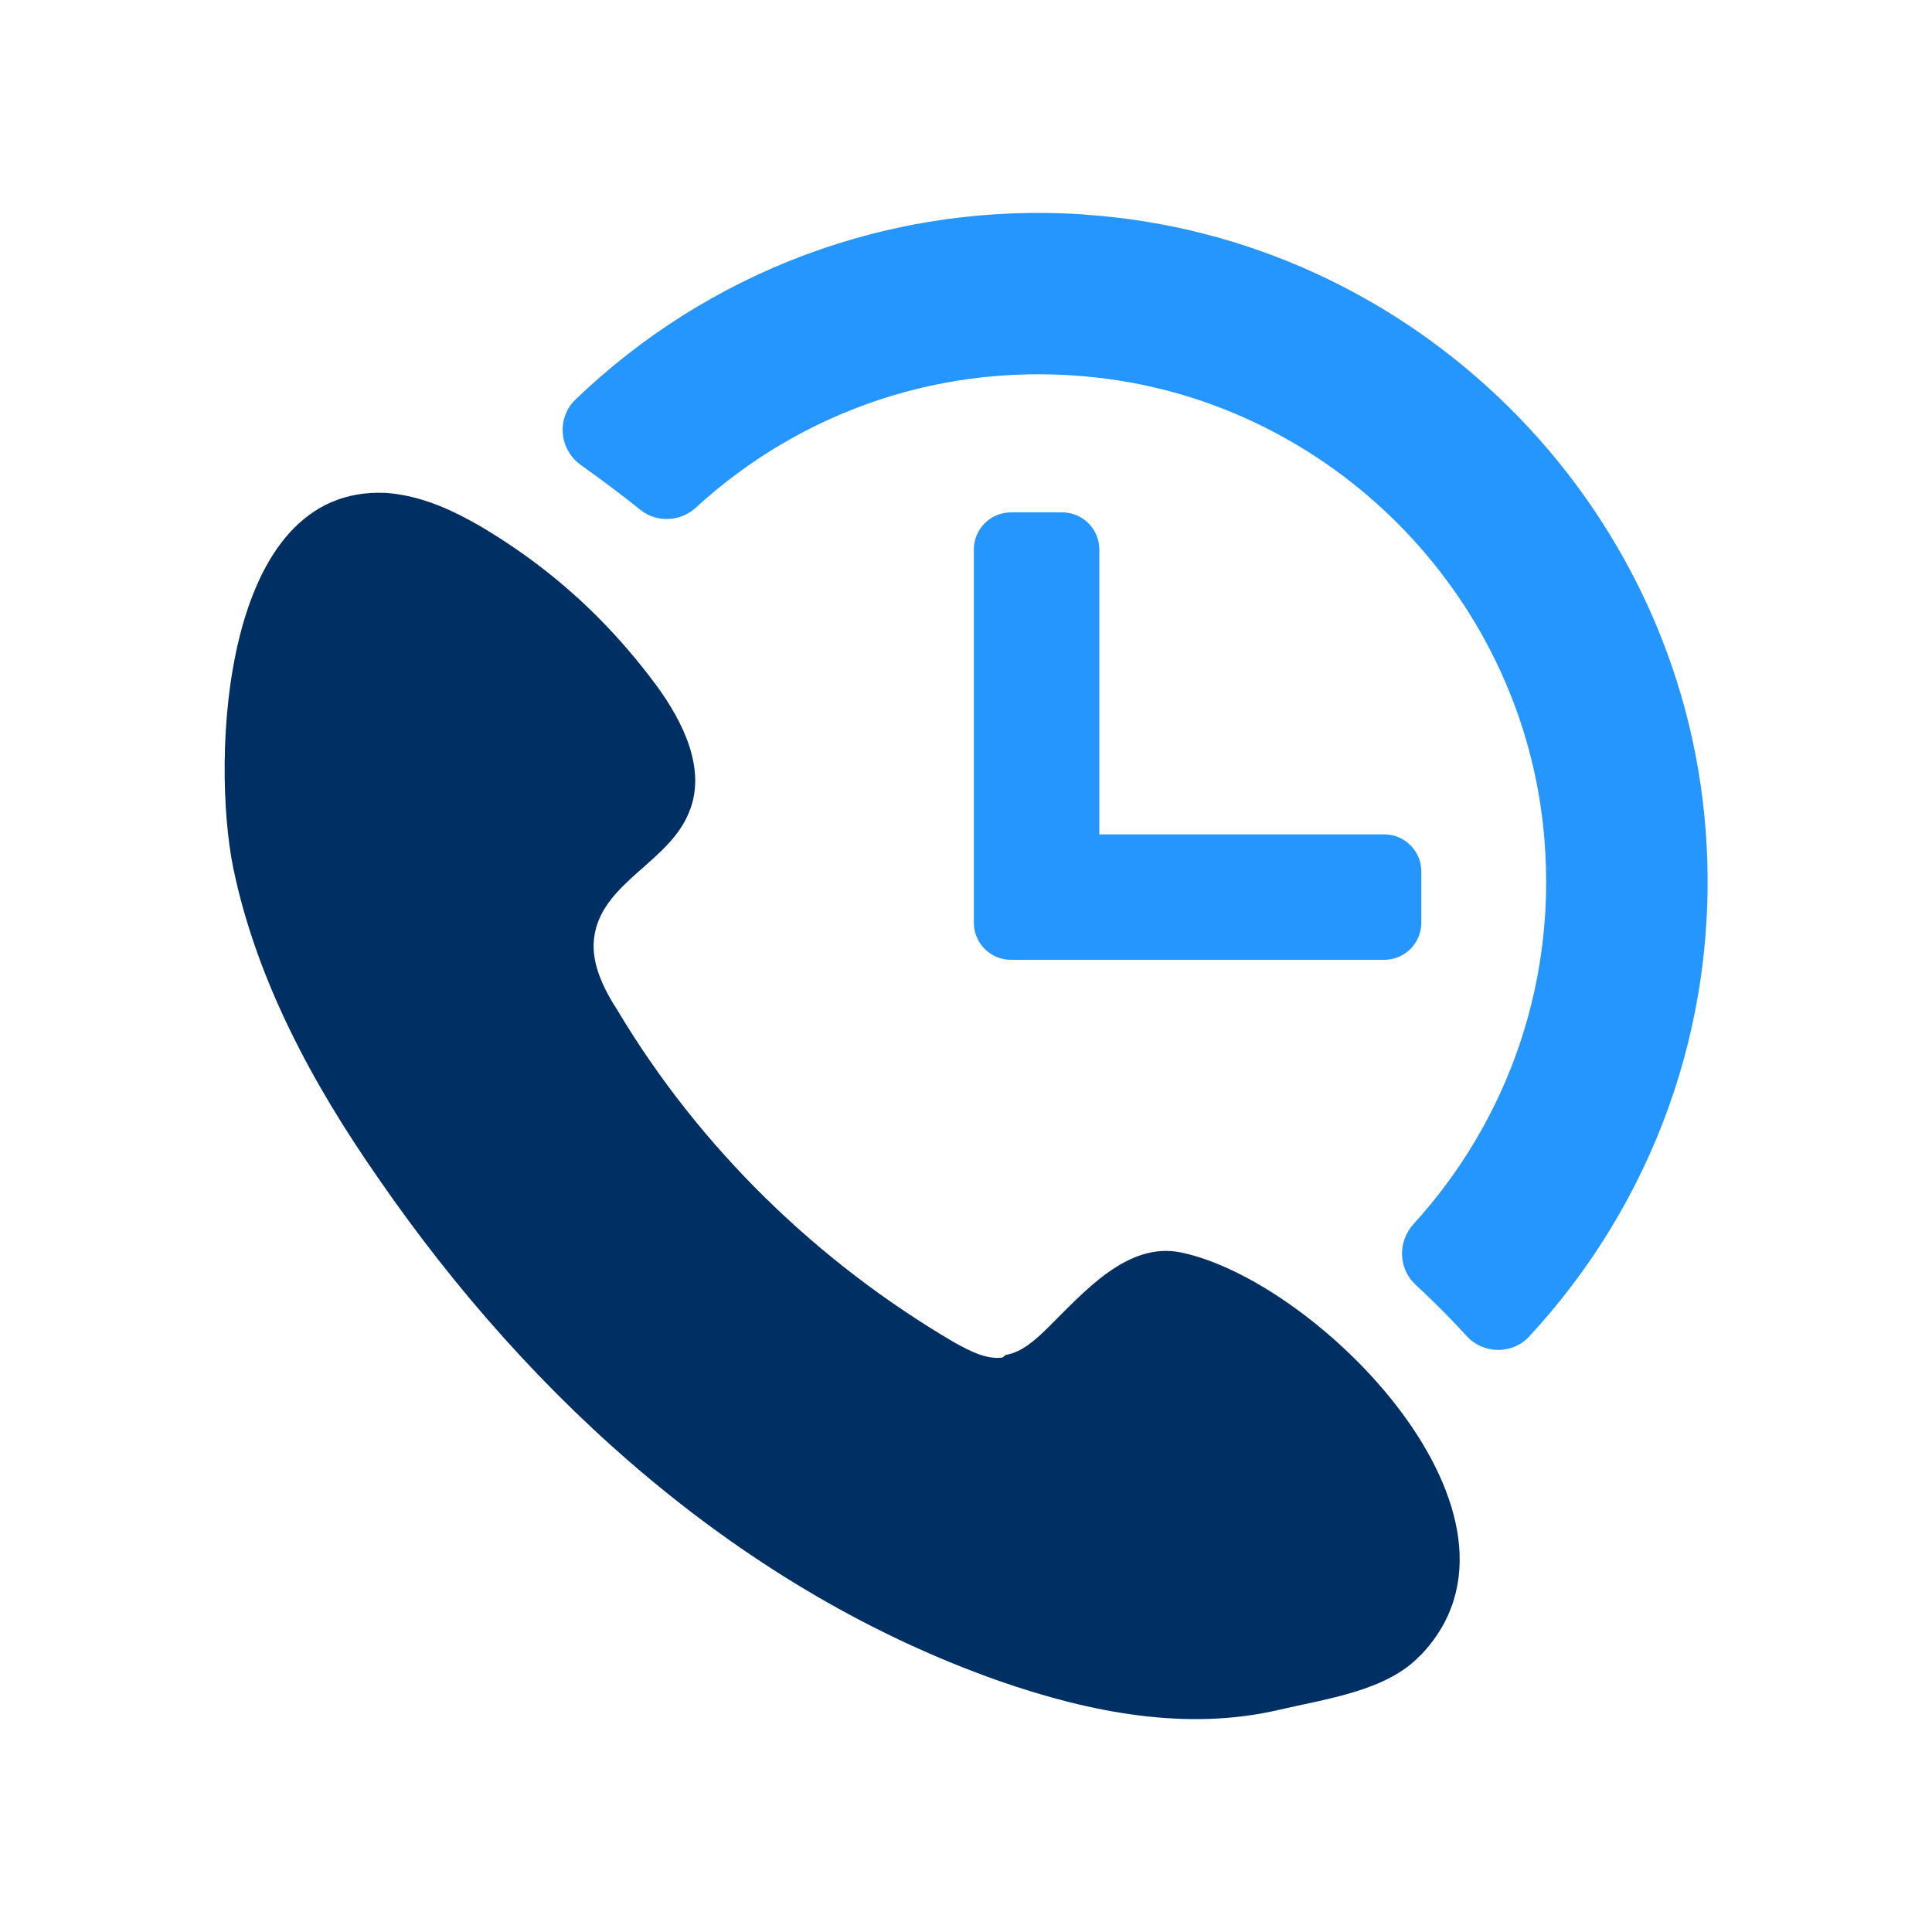
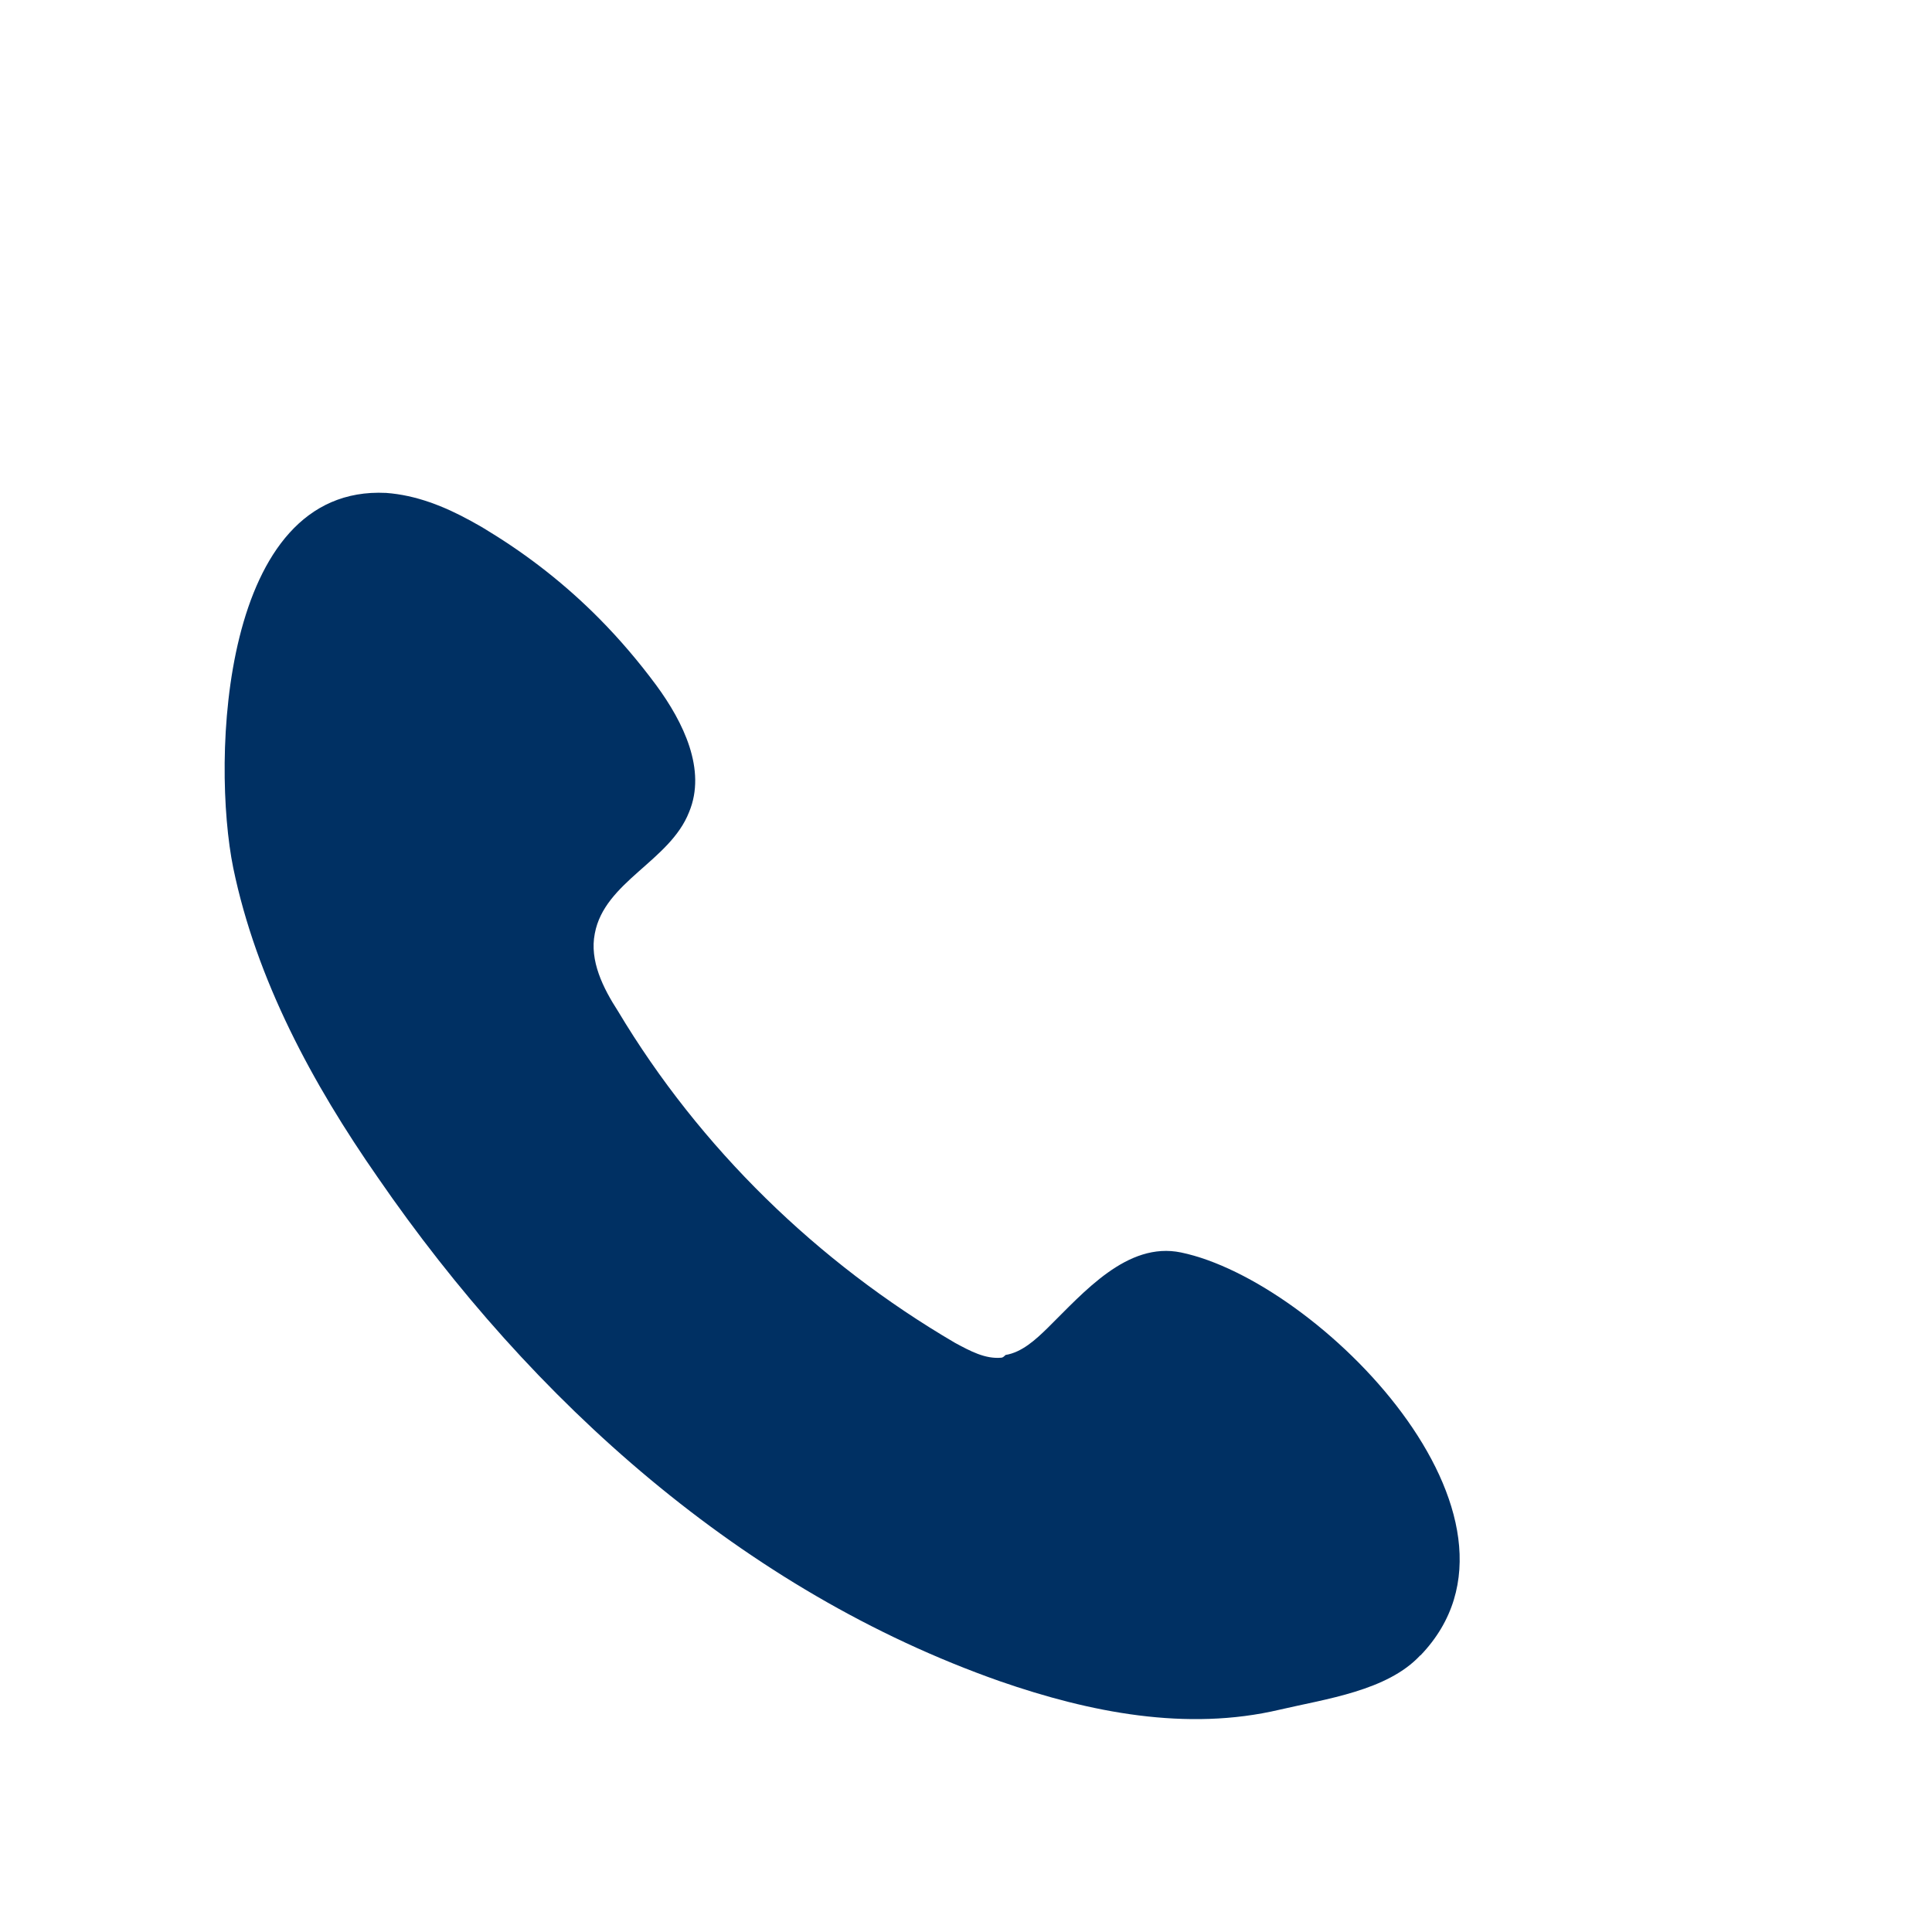
<svg xmlns="http://www.w3.org/2000/svg" id="Layer_2" data-name="Layer 2" viewBox="0 0 150 150">
  <defs>
    <style>
      .cls-1 {
        fill: #003063;
      }

      .cls-2 {
        fill: #2596fe;
      }
    </style>
  </defs>
  <g>
-     <path class="cls-2" d="m84.16,16.65c-15.32-1.02-29.36,4.64-39.48,14.37-1.49,1.43-1.27,3.87.4,5.07,1.44,1.03,3.15,2.29,4.62,3.48,1.29,1.04,3.12.95,4.34-.17,8.06-7.39,19.2-11.47,31.26-10.07,18.04,2.08,32.52,16.66,34.5,34.71,1.31,11.94-2.74,22.97-10.05,30.99-1.24,1.36-1.2,3.45.15,4.71.97.9,1.91,1.82,2.82,2.76.39.41.77.82,1.16,1.24,1.29,1.41,3.55,1.43,4.85.02,9.42-10.17,14.83-24.1,13.7-39.25-1.91-25.56-22.68-46.14-48.25-47.85Z" />
-     <path class="cls-2" d="m107.47,74.52h-28.98c-1.59,0-2.88-1.29-2.88-2.88v-28.98c0-1.59,1.29-2.88,2.88-2.88h3.98c1.59,0,2.88,1.29,2.88,2.88v22.12h22.12c1.59,0,2.88,1.29,2.88,2.88v3.98c0,1.59-1.29,2.88-2.88,2.88Z" />
-   </g>
+     </g>
  <path class="cls-1" d="m110.27,128.52c-2.55,2.75-7.32,3.38-10.92,4.22-7.21,1.7-14.72.22-21.72-2.21-19.91-7-36.33-21.72-48.29-39.1-5.09-7.3-9.43-15.35-11.23-24.04-1.7-8.36-.96-29.76,11.87-29.12,2.32.17,4.52,1.04,6.57,2.17.46.25.92.51,1.36.79,3.14,1.91,6.05,4.2,8.64,6.82,1.59,1.61,3.06,3.34,4.4,5.15,2.11,2.87,3.92,6.57,2.55,9.85-1.49,3.81-6.57,5.4-7.32,9.43-.42,2.11.64,4.23,1.81,6.04,6.34,10.59,15.46,19.48,26.16,25.74,1.17.63,2.34,1.27,3.6,1.15.1,0,.21-.1.32-.21,1.27-.21,2.32-1.17,3.28-2.11,2.8-2.76,6.17-6.71,10.34-5.85,10.67,2.21,28.89,20.59,18.59,31.29Z" />
</svg>